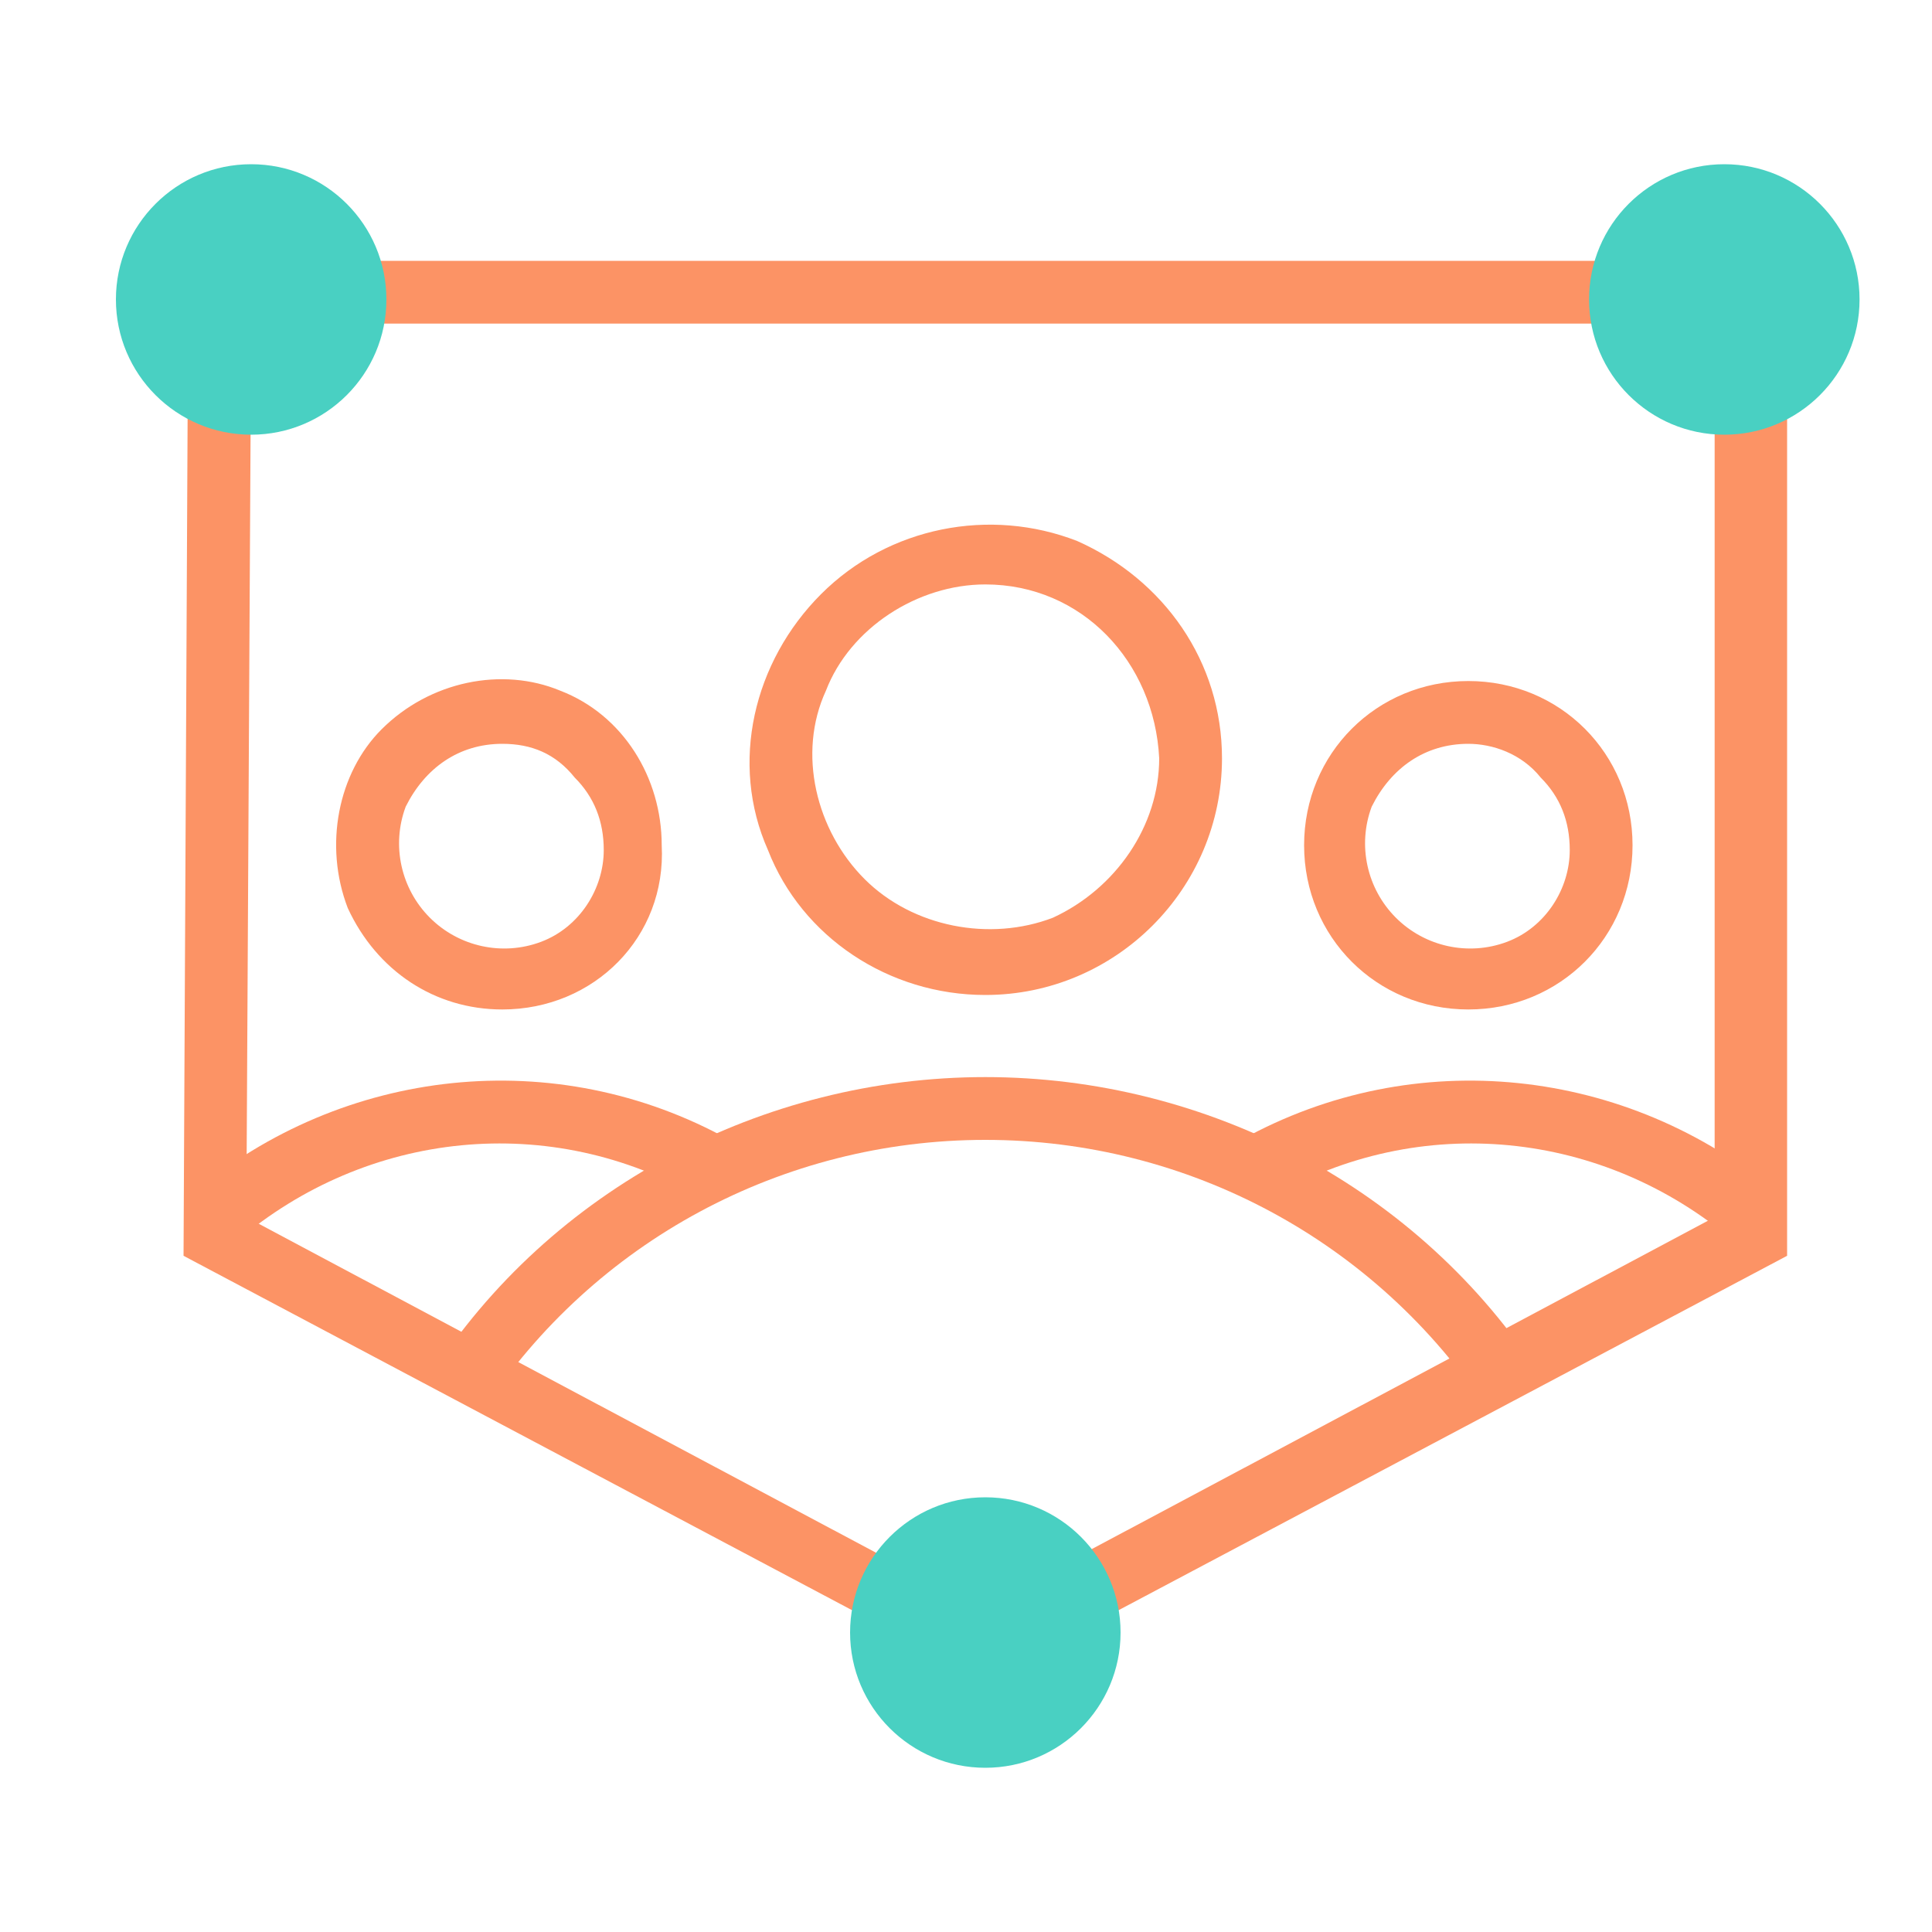
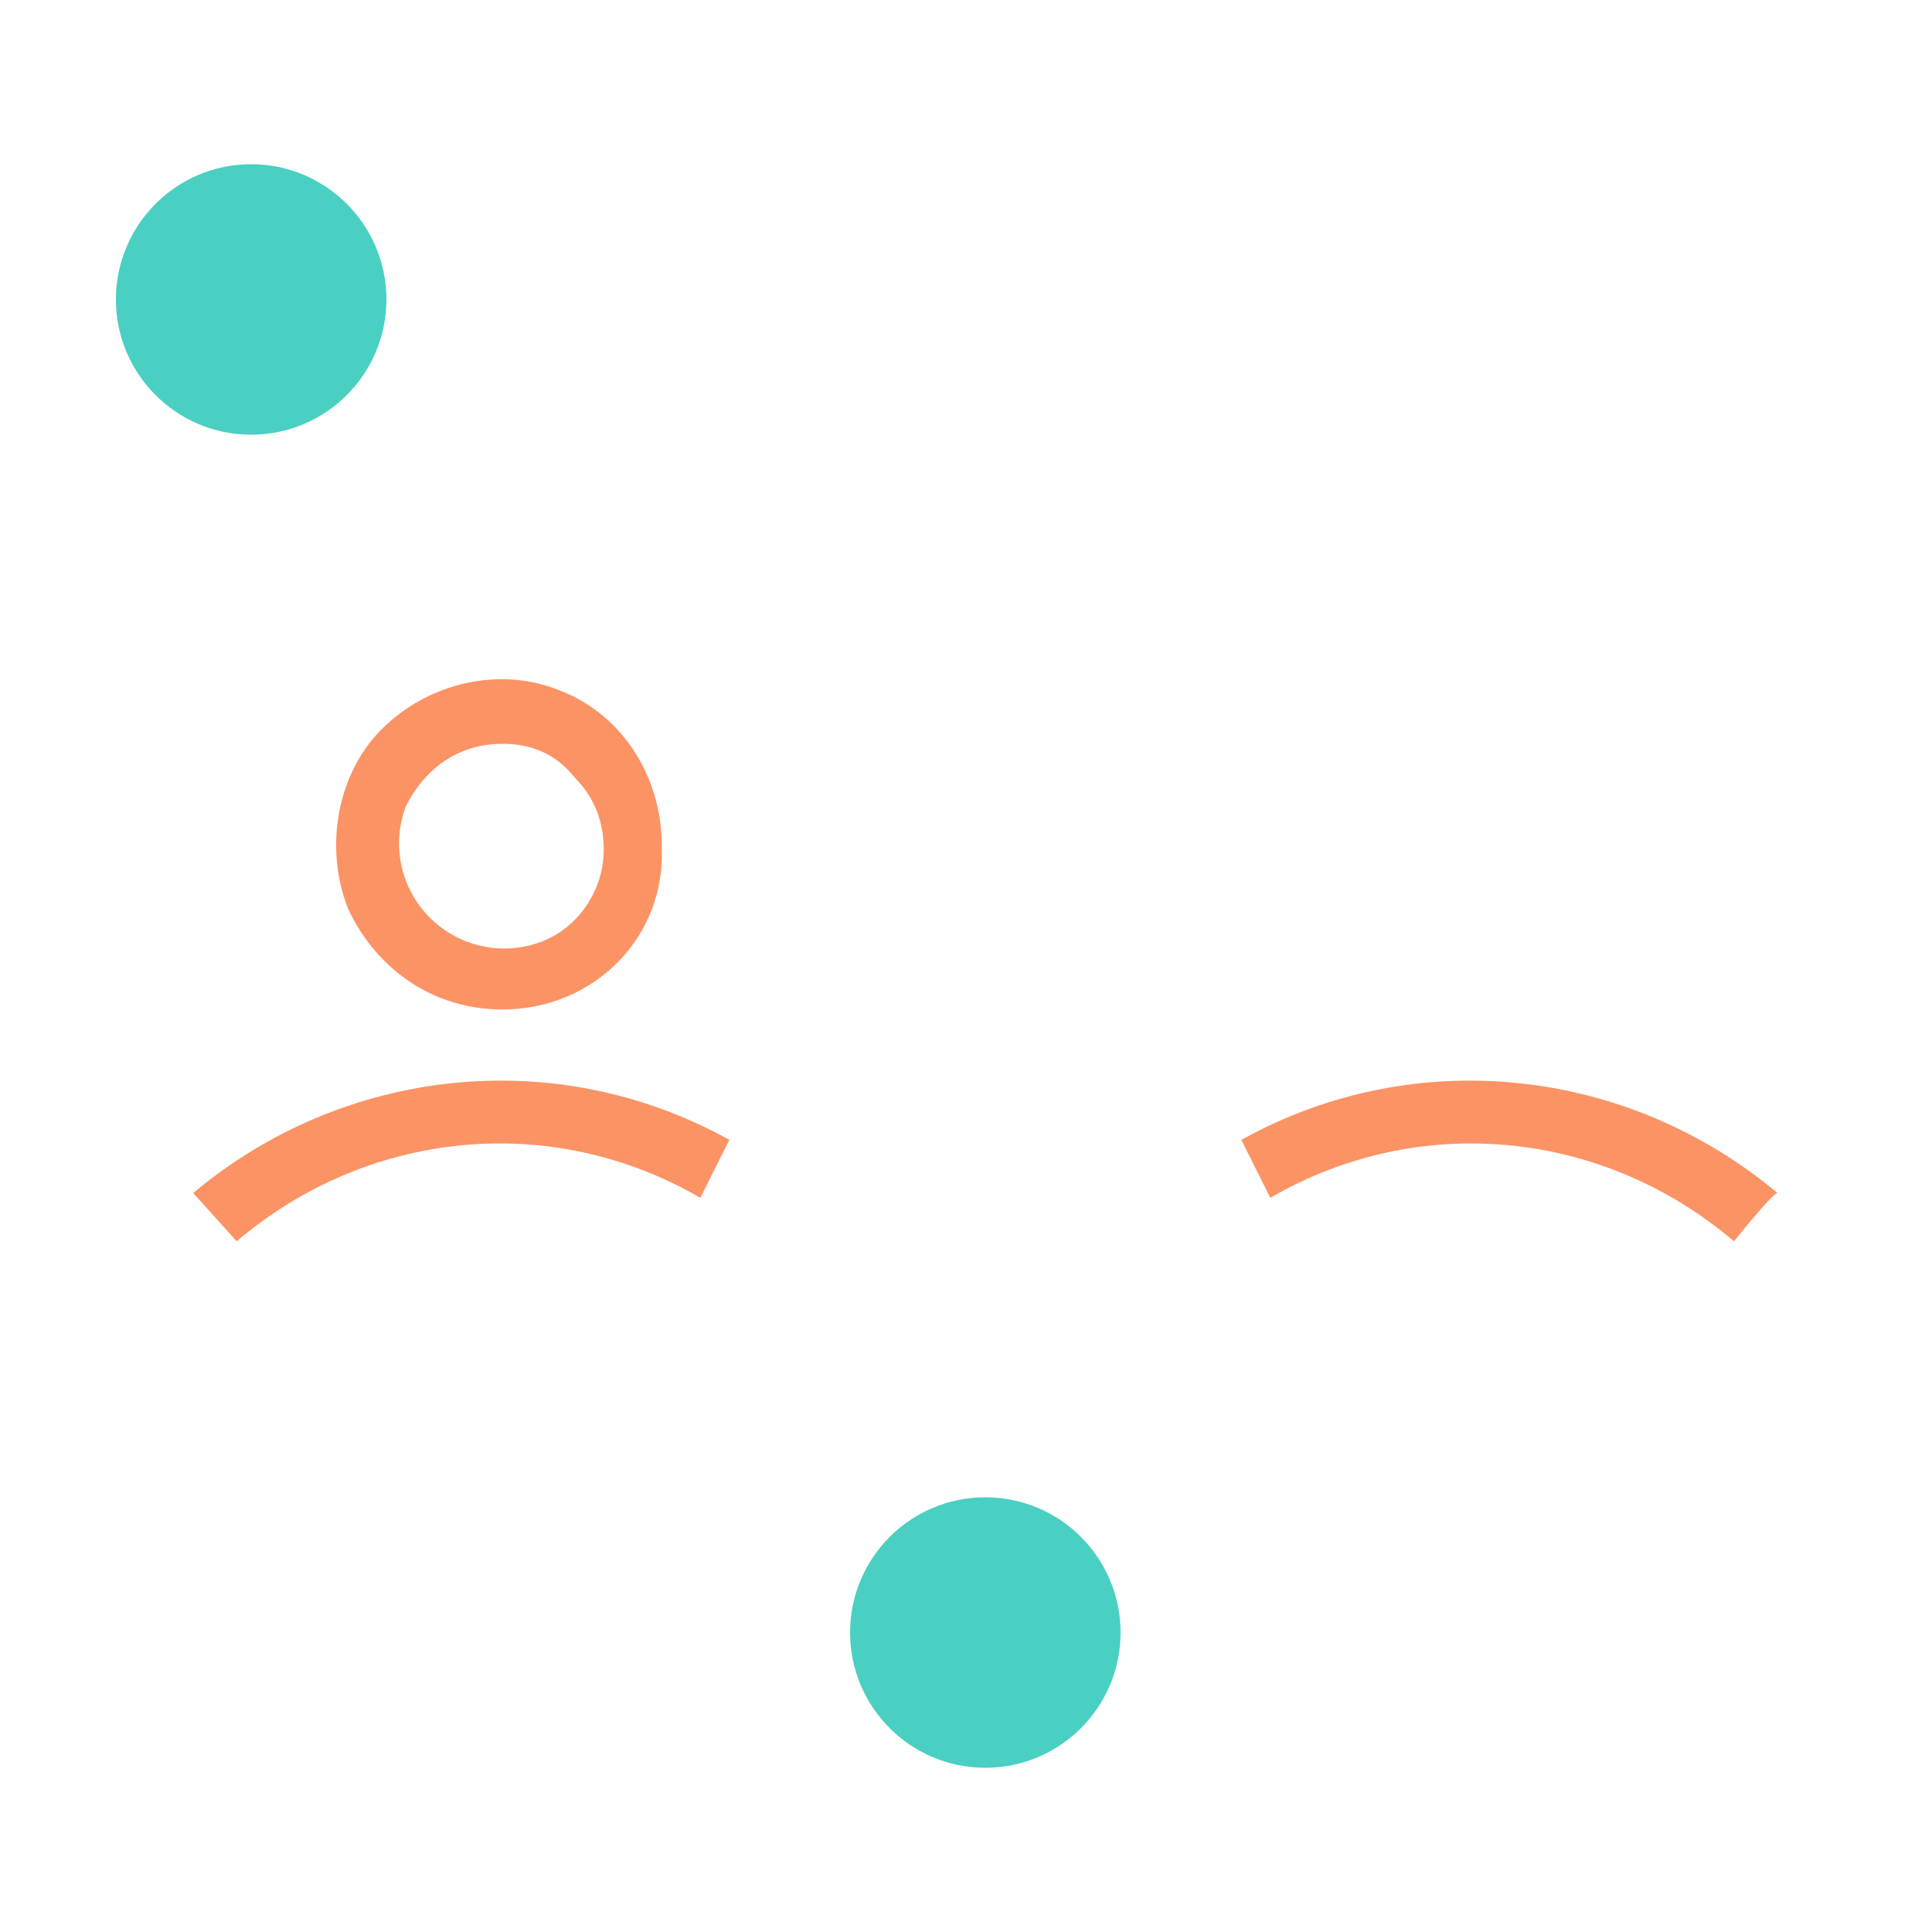
<svg xmlns="http://www.w3.org/2000/svg" version="1.1" id="Layer_1" x="0px" y="0px" viewBox="0 0 40 40" style="enable-background:new 0 0 40 40;" xml:space="preserve">
  <style type="text/css">
	.st0{fill:#FC9365;}
	.st1{fill:#49D0C2;}
</style>
  <g transform="translate(2 3)">
-     <path class="st0" d="M18.4,31.8L1.8,23L1.9,2.4h33.1V23L18.4,31.8L18.4,31.8z M3.1,22.2l15.2,8.1l15.2-8.1V3.7H3.2   C3.2,3.7,3.1,22.2,3.1,22.2z" />
-     <path class="st0" d="M18.4,17.6c-2,0-3.8-1.2-4.5-3c-0.8-1.8-0.3-3.9,1.1-5.3c1.4-1.4,3.5-1.8,5.3-1.1c1.8,0.8,3,2.5,3,4.5   C23.3,15.4,21.1,17.6,18.4,17.6z M18.4,9.1c-1.4,0-2.8,0.9-3.3,2.2c-0.6,1.3-0.2,2.9,0.8,3.9s2.6,1.3,3.9,0.8   c1.3-0.6,2.2-1.9,2.2-3.3C21.9,10.7,20.4,9.1,18.4,9.1z M28.8,26.2c-2.3-3.5-6.2-5.6-10.4-5.6c-4.2,0-8.1,2.1-10.4,5.6l-1.1-0.7   c2.5-3.9,6.9-6.2,11.5-6.2c4.6,0,9,2.3,11.5,6.2L28.8,26.2L28.8,26.2z M28.4,17.9c-1.9,0-3.4-1.5-3.4-3.4s1.5-3.4,3.4-3.4   s3.4,1.5,3.4,3.4C31.8,16.4,30.3,17.9,28.4,17.9z M28.4,12.4c-0.9,0-1.6,0.5-2,1.3c-0.3,0.8-0.1,1.7,0.5,2.3   c0.6,0.6,1.5,0.8,2.3,0.5c0.8-0.3,1.3-1.1,1.3-1.9c0-0.6-0.2-1.1-0.6-1.5C29.5,12.6,28.9,12.4,28.4,12.4L28.4,12.4z" />
    <path class="st0" d="M33.9,22.7c-2.7-2.3-6.5-2.7-9.6-0.9l-0.6-1.2c3.6-2,8-1.5,11.1,1.1C34.7,21.7,33.9,22.7,33.9,22.7z M8.4,17.9   c-1.4,0-2.6-0.8-3.2-2.1c-0.5-1.3-0.2-2.8,0.7-3.7c1-1,2.5-1.3,3.7-0.8c1.3,0.5,2.1,1.8,2.1,3.2C11.8,16.4,10.3,17.9,8.4,17.9z    M8.4,12.4c-0.9,0-1.6,0.5-2,1.3c-0.3,0.8-0.1,1.7,0.5,2.3c0.6,0.6,1.5,0.8,2.3,0.5c0.8-0.3,1.3-1.1,1.3-1.9c0-0.6-0.2-1.1-0.6-1.5   C9.5,12.6,9,12.4,8.4,12.4C8.4,12.4,8.4,12.4,8.4,12.4z M2.9,22.7l-0.9-1c3.1-2.6,7.5-3.1,11.1-1.1l-0.6,1.2   C9.4,20,5.6,20.4,2.9,22.7L2.9,22.7z" />
    <circle class="st1" cx="3.2" cy="3.2" r="2.8" />
-     <circle class="st1" cx="33.7" cy="3.2" r="2.8" />
    <circle class="st1" cx="18.4" cy="30.8" r="2.8" />
  </g>
</svg>